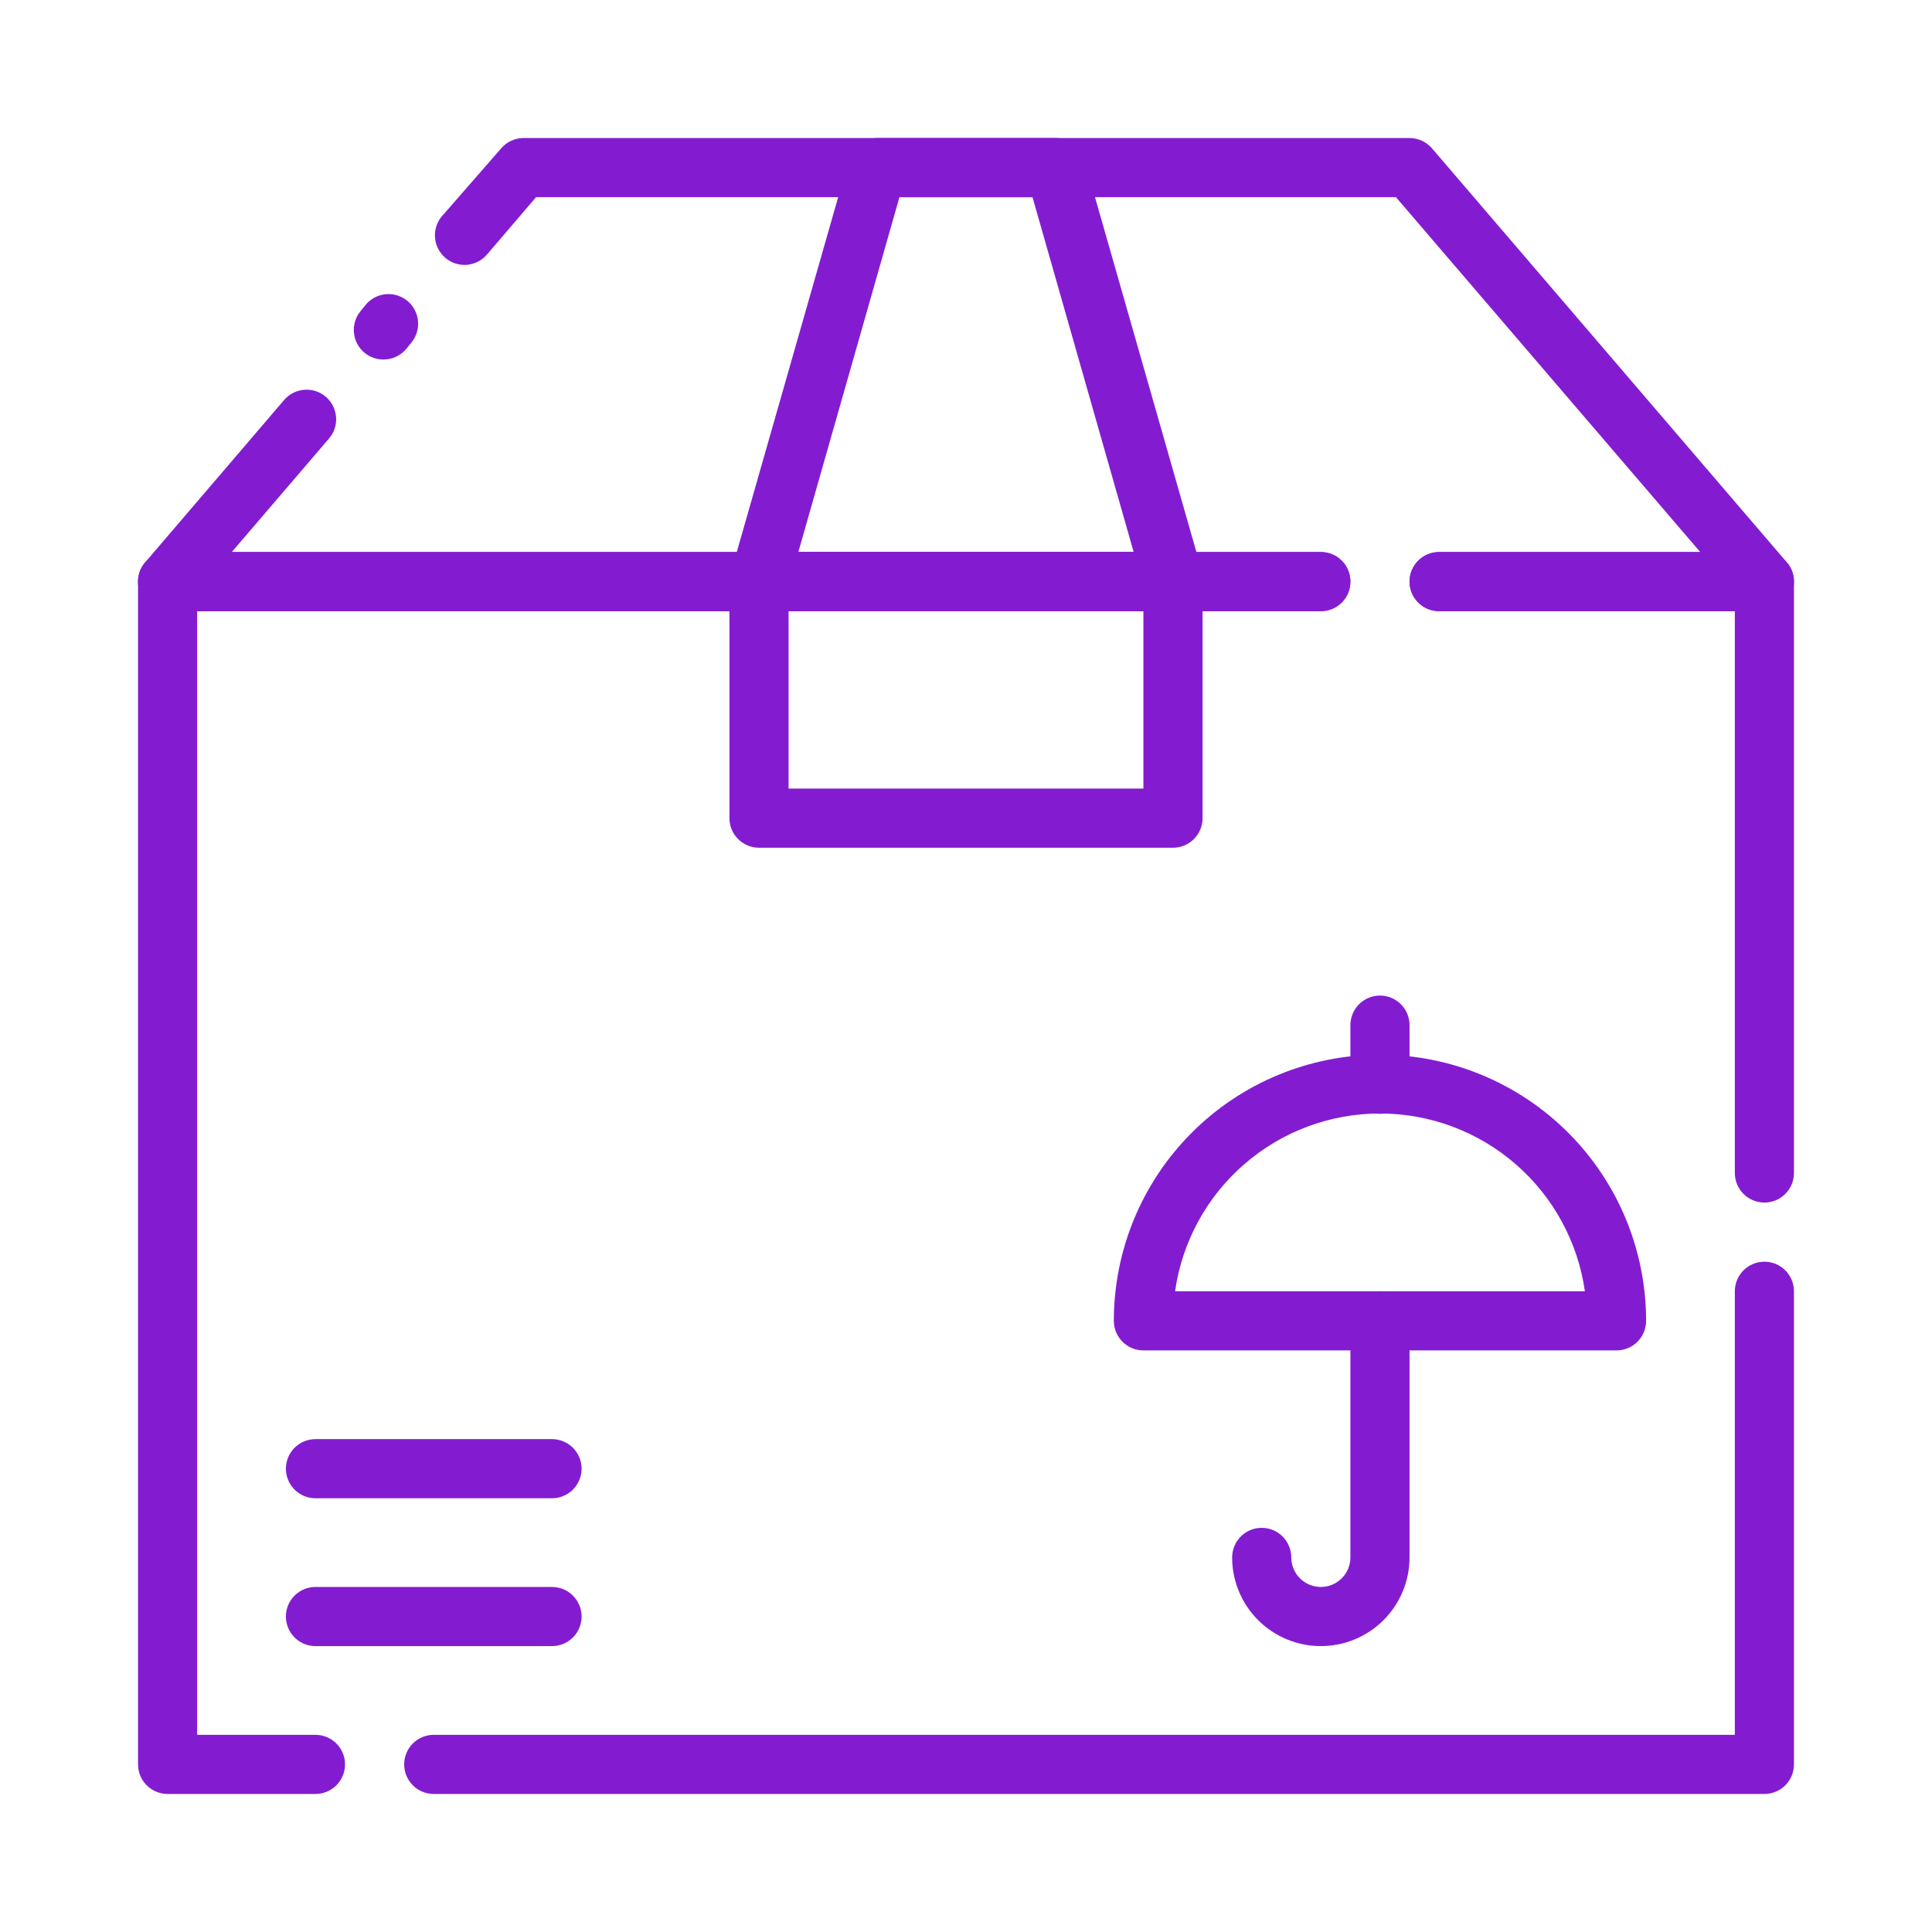
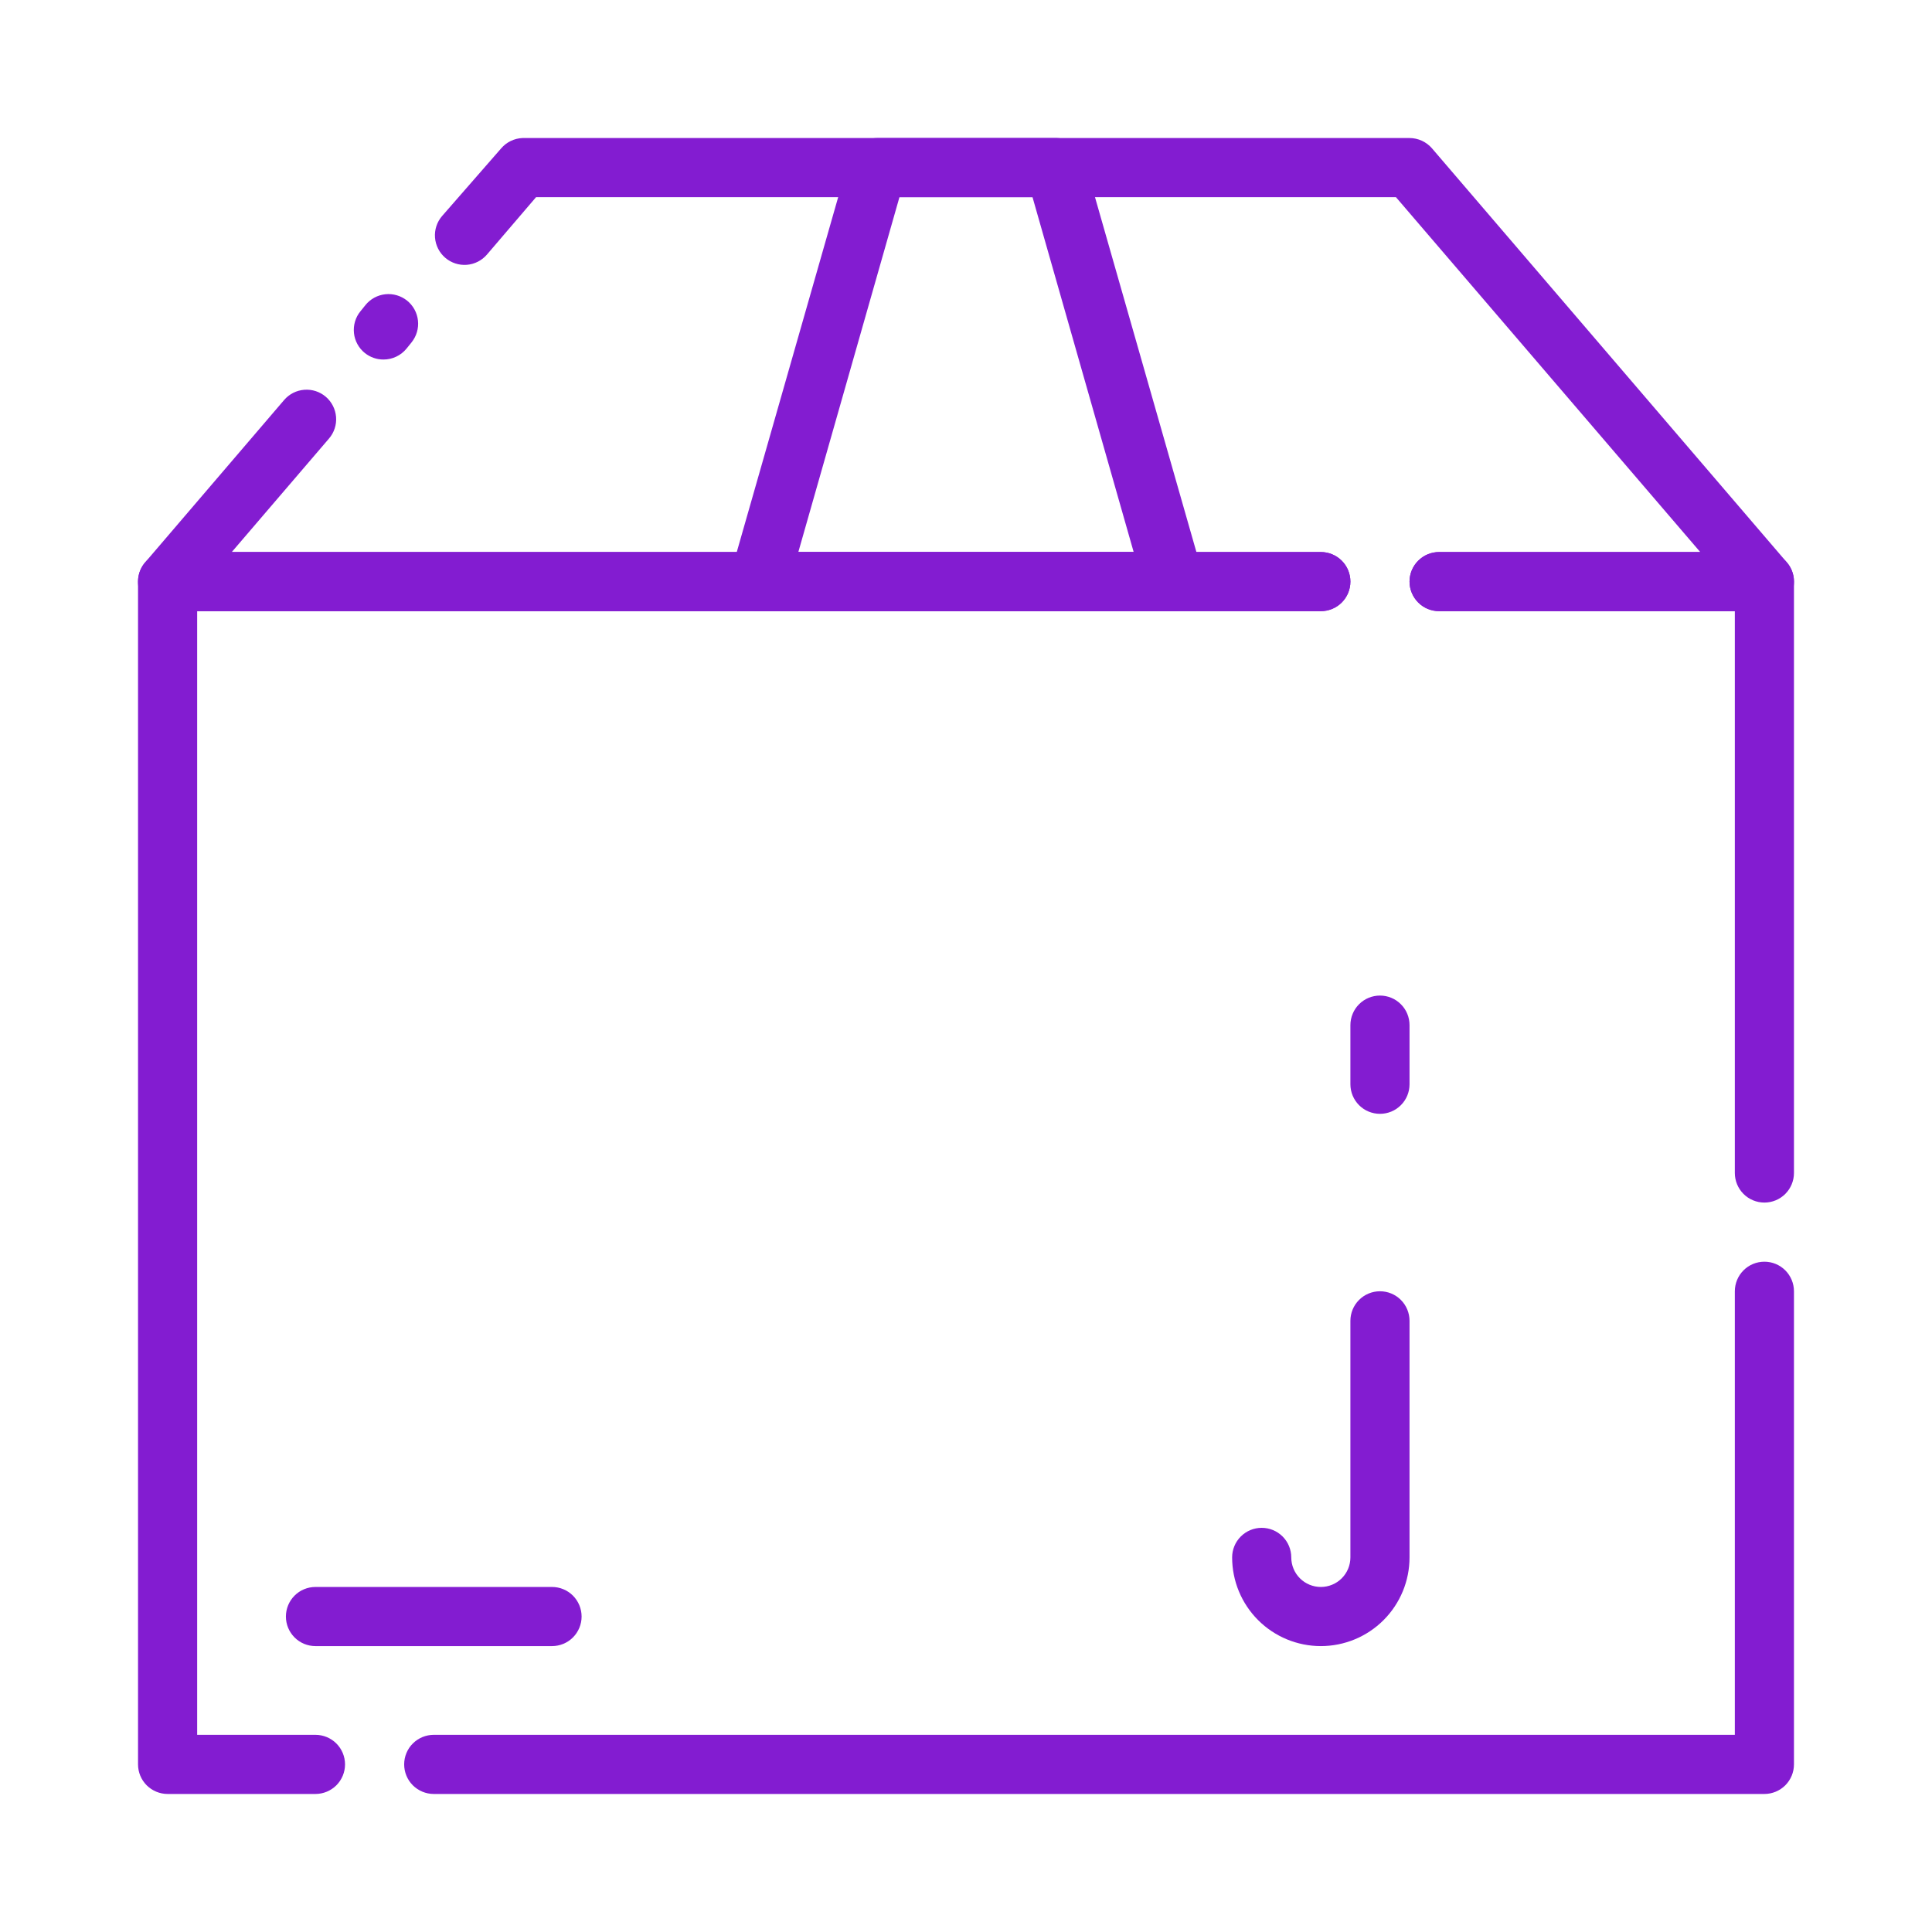
<svg xmlns="http://www.w3.org/2000/svg" width="56" height="56" viewBox="0 0 56 56" fill="none">
  <path d="M38.285 17.715H4.858C4.694 17.715 4.534 17.669 4.395 17.581C4.257 17.492 4.147 17.366 4.078 17.218C4.01 17.069 3.985 16.903 4.008 16.74C4.031 16.578 4.1 16.425 4.207 16.301L8.235 11.595C8.383 11.422 8.593 11.315 8.82 11.298C9.047 11.28 9.271 11.353 9.444 11.501C9.616 11.649 9.723 11.859 9.741 12.086C9.759 12.312 9.686 12.537 9.538 12.709L6.718 16.001H38.285C38.512 16.001 38.73 16.091 38.891 16.252C39.052 16.412 39.142 16.63 39.142 16.858C39.142 17.085 39.052 17.303 38.891 17.464C38.73 17.625 38.512 17.715 38.285 17.715Z" fill="#831CD1" />
  <path d="M51.142 17.715H41.713C41.486 17.715 41.268 17.625 41.107 17.464C40.947 17.303 40.856 17.085 40.856 16.858C40.856 16.63 40.947 16.412 41.107 16.252C41.268 16.091 41.486 16.001 41.713 16.001H49.282L40.462 5.715H15.538L14.115 7.378C13.967 7.551 13.757 7.658 13.53 7.676C13.303 7.693 13.079 7.62 12.906 7.472C12.734 7.325 12.627 7.114 12.609 6.888C12.591 6.661 12.664 6.437 12.812 6.264L14.526 4.301C14.603 4.211 14.697 4.138 14.803 4.087C14.91 4.035 15.025 4.006 15.143 4.001H40.856C40.98 4.001 41.102 4.028 41.215 4.08C41.327 4.132 41.427 4.207 41.508 4.301L51.793 16.301C51.9 16.425 51.969 16.578 51.992 16.74C52.014 16.903 51.99 17.069 51.922 17.218C51.853 17.366 51.743 17.492 51.604 17.581C51.466 17.669 51.306 17.715 51.142 17.715Z" fill="#831CD1" />
  <path d="M11.115 10.421C10.919 10.422 10.728 10.355 10.575 10.232C10.487 10.162 10.414 10.074 10.36 9.975C10.306 9.876 10.271 9.767 10.26 9.655C10.248 9.542 10.258 9.429 10.29 9.321C10.322 9.212 10.375 9.111 10.447 9.024L10.592 8.844C10.735 8.666 10.943 8.553 11.17 8.529C11.396 8.505 11.623 8.572 11.801 8.715C11.978 8.858 12.091 9.066 12.115 9.293C12.139 9.52 12.072 9.746 11.929 9.924L11.784 10.104C11.703 10.203 11.601 10.283 11.485 10.338C11.37 10.393 11.243 10.421 11.115 10.421Z" fill="#831CD1" />
-   <path d="M33.999 24.572H22C21.773 24.572 21.555 24.481 21.394 24.321C21.233 24.16 21.143 23.942 21.143 23.715V16.858C21.143 16.63 21.233 16.412 21.394 16.252C21.555 16.091 21.773 16.001 22 16.001H33.999C34.227 16.001 34.445 16.091 34.606 16.252C34.766 16.412 34.857 16.63 34.857 16.858V23.715C34.857 23.942 34.766 24.16 34.606 24.321C34.445 24.481 34.227 24.572 33.999 24.572ZM22.857 22.857H33.142V17.715H22.857V22.857Z" fill="#831CD1" />
  <path d="M34 17.715H22C21.867 17.715 21.736 17.684 21.617 17.624C21.498 17.565 21.394 17.478 21.314 17.372C21.236 17.267 21.183 17.144 21.159 17.015C21.135 16.886 21.142 16.753 21.177 16.626L24.606 4.627C24.656 4.447 24.764 4.289 24.912 4.176C25.061 4.063 25.242 4.002 25.429 4.001H30.571C30.764 3.994 30.953 4.052 31.108 4.165C31.264 4.279 31.377 4.442 31.428 4.627L34.857 16.626C34.893 16.753 34.899 16.886 34.875 17.015C34.851 17.144 34.798 17.267 34.72 17.372C34.636 17.483 34.527 17.573 34.402 17.632C34.276 17.692 34.138 17.72 34 17.715ZM23.14 16.001H32.86L29.928 5.715H26.071L23.14 16.001Z" fill="#831CD1" />
  <path d="M16 47.713H9.144C8.916 47.713 8.698 47.623 8.538 47.462C8.377 47.301 8.287 47.084 8.287 46.856C8.287 46.629 8.377 46.411 8.538 46.25C8.698 46.089 8.916 45.999 9.144 45.999H16C16.228 45.999 16.446 46.089 16.607 46.25C16.767 46.411 16.858 46.629 16.858 46.856C16.858 47.084 16.767 47.301 16.607 47.462C16.446 47.623 16.228 47.713 16 47.713Z" fill="#831CD1" />
-   <path d="M16 43.428H9.144C8.916 43.428 8.698 43.337 8.538 43.177C8.377 43.016 8.287 42.798 8.287 42.571C8.287 42.343 8.377 42.125 8.538 41.965C8.698 41.804 8.916 41.714 9.144 41.714H16C16.228 41.714 16.446 41.804 16.607 41.965C16.767 42.125 16.858 42.343 16.858 42.571C16.858 42.798 16.767 43.016 16.607 43.177C16.446 43.337 16.228 43.428 16 43.428Z" fill="#831CD1" />
  <path d="M51.142 34.857C50.914 34.857 50.696 34.767 50.536 34.606C50.375 34.445 50.285 34.227 50.285 34V17.715H41.714C41.486 17.715 41.268 17.625 41.108 17.464C40.947 17.303 40.856 17.085 40.856 16.858C40.856 16.63 40.947 16.412 41.108 16.252C41.268 16.091 41.486 16.001 41.714 16.001H51.142C51.369 16.001 51.587 16.091 51.748 16.252C51.908 16.412 51.999 16.63 51.999 16.858V34C51.999 34.227 51.908 34.445 51.748 34.606C51.587 34.767 51.369 34.857 51.142 34.857Z" fill="#831CD1" />
  <path d="M9.144 51.999H4.858C4.631 51.999 4.413 51.908 4.252 51.748C4.091 51.587 4.001 51.369 4.001 51.142V16.858C4.001 16.63 4.091 16.412 4.252 16.252C4.413 16.091 4.631 16.001 4.858 16.001H38.285C38.512 16.001 38.73 16.091 38.891 16.252C39.052 16.412 39.142 16.63 39.142 16.858C39.142 17.085 39.052 17.303 38.891 17.464C38.73 17.625 38.512 17.715 38.285 17.715H5.715V50.285H9.144C9.371 50.285 9.589 50.375 9.75 50.536C9.91 50.696 10.001 50.914 10.001 51.142C10.001 51.369 9.91 51.587 9.75 51.748C9.589 51.908 9.371 51.999 9.144 51.999Z" fill="#831CD1" />
  <path d="M51.142 51.999H12.572C12.345 51.999 12.127 51.908 11.966 51.748C11.805 51.587 11.715 51.369 11.715 51.142C11.715 50.914 11.805 50.696 11.966 50.536C12.127 50.375 12.345 50.285 12.572 50.285H50.285V37.428C50.285 37.201 50.375 36.983 50.536 36.822C50.696 36.661 50.914 36.571 51.142 36.571C51.369 36.571 51.587 36.661 51.748 36.822C51.908 36.983 51.999 37.201 51.999 37.428V51.142C51.999 51.369 51.908 51.587 51.748 51.748C51.587 51.908 51.369 51.999 51.142 51.999Z" fill="#831CD1" />
-   <path d="M46.856 39.142H33.142C32.915 39.142 32.697 39.052 32.536 38.891C32.376 38.73 32.285 38.513 32.285 38.285C32.285 36.239 33.098 34.277 34.545 32.831C35.991 31.384 37.953 30.571 39.999 30.571C42.045 30.571 44.007 31.384 45.454 32.831C46.901 34.277 47.713 36.239 47.713 38.285C47.713 38.513 47.623 38.73 47.462 38.891C47.301 39.052 47.083 39.142 46.856 39.142ZM34.06 37.428H45.939C45.735 35.998 45.022 34.689 43.931 33.743C42.84 32.796 41.444 32.275 39.999 32.275C38.555 32.275 37.159 32.796 36.068 33.743C34.976 34.689 34.263 35.998 34.06 37.428Z" fill="#831CD1" />
  <path d="M38.285 47.713C37.603 47.713 36.949 47.442 36.467 46.96C35.985 46.478 35.714 45.824 35.714 45.142C35.714 44.915 35.804 44.697 35.965 44.536C36.126 44.375 36.343 44.285 36.571 44.285C36.798 44.285 37.016 44.375 37.177 44.536C37.338 44.697 37.428 44.915 37.428 45.142C37.428 45.369 37.518 45.587 37.679 45.748C37.84 45.909 38.058 45.999 38.285 45.999C38.512 45.999 38.73 45.909 38.891 45.748C39.052 45.587 39.142 45.369 39.142 45.142V38.285C39.142 38.058 39.232 37.84 39.393 37.679C39.554 37.518 39.772 37.428 39.999 37.428C40.227 37.428 40.445 37.518 40.605 37.679C40.766 37.84 40.856 38.058 40.856 38.285V45.142C40.856 45.824 40.585 46.478 40.103 46.96C39.621 47.442 38.967 47.713 38.285 47.713Z" fill="#831CD1" />
  <path d="M39.999 32.285C39.772 32.285 39.554 32.195 39.393 32.034C39.233 31.874 39.142 31.656 39.142 31.428V29.714C39.142 29.487 39.233 29.269 39.393 29.108C39.554 28.947 39.772 28.857 39.999 28.857C40.227 28.857 40.445 28.947 40.605 29.108C40.766 29.269 40.856 29.487 40.856 29.714V31.428C40.856 31.656 40.766 31.874 40.605 32.034C40.445 32.195 40.227 32.285 39.999 32.285Z" fill="#831CD1" />
</svg>